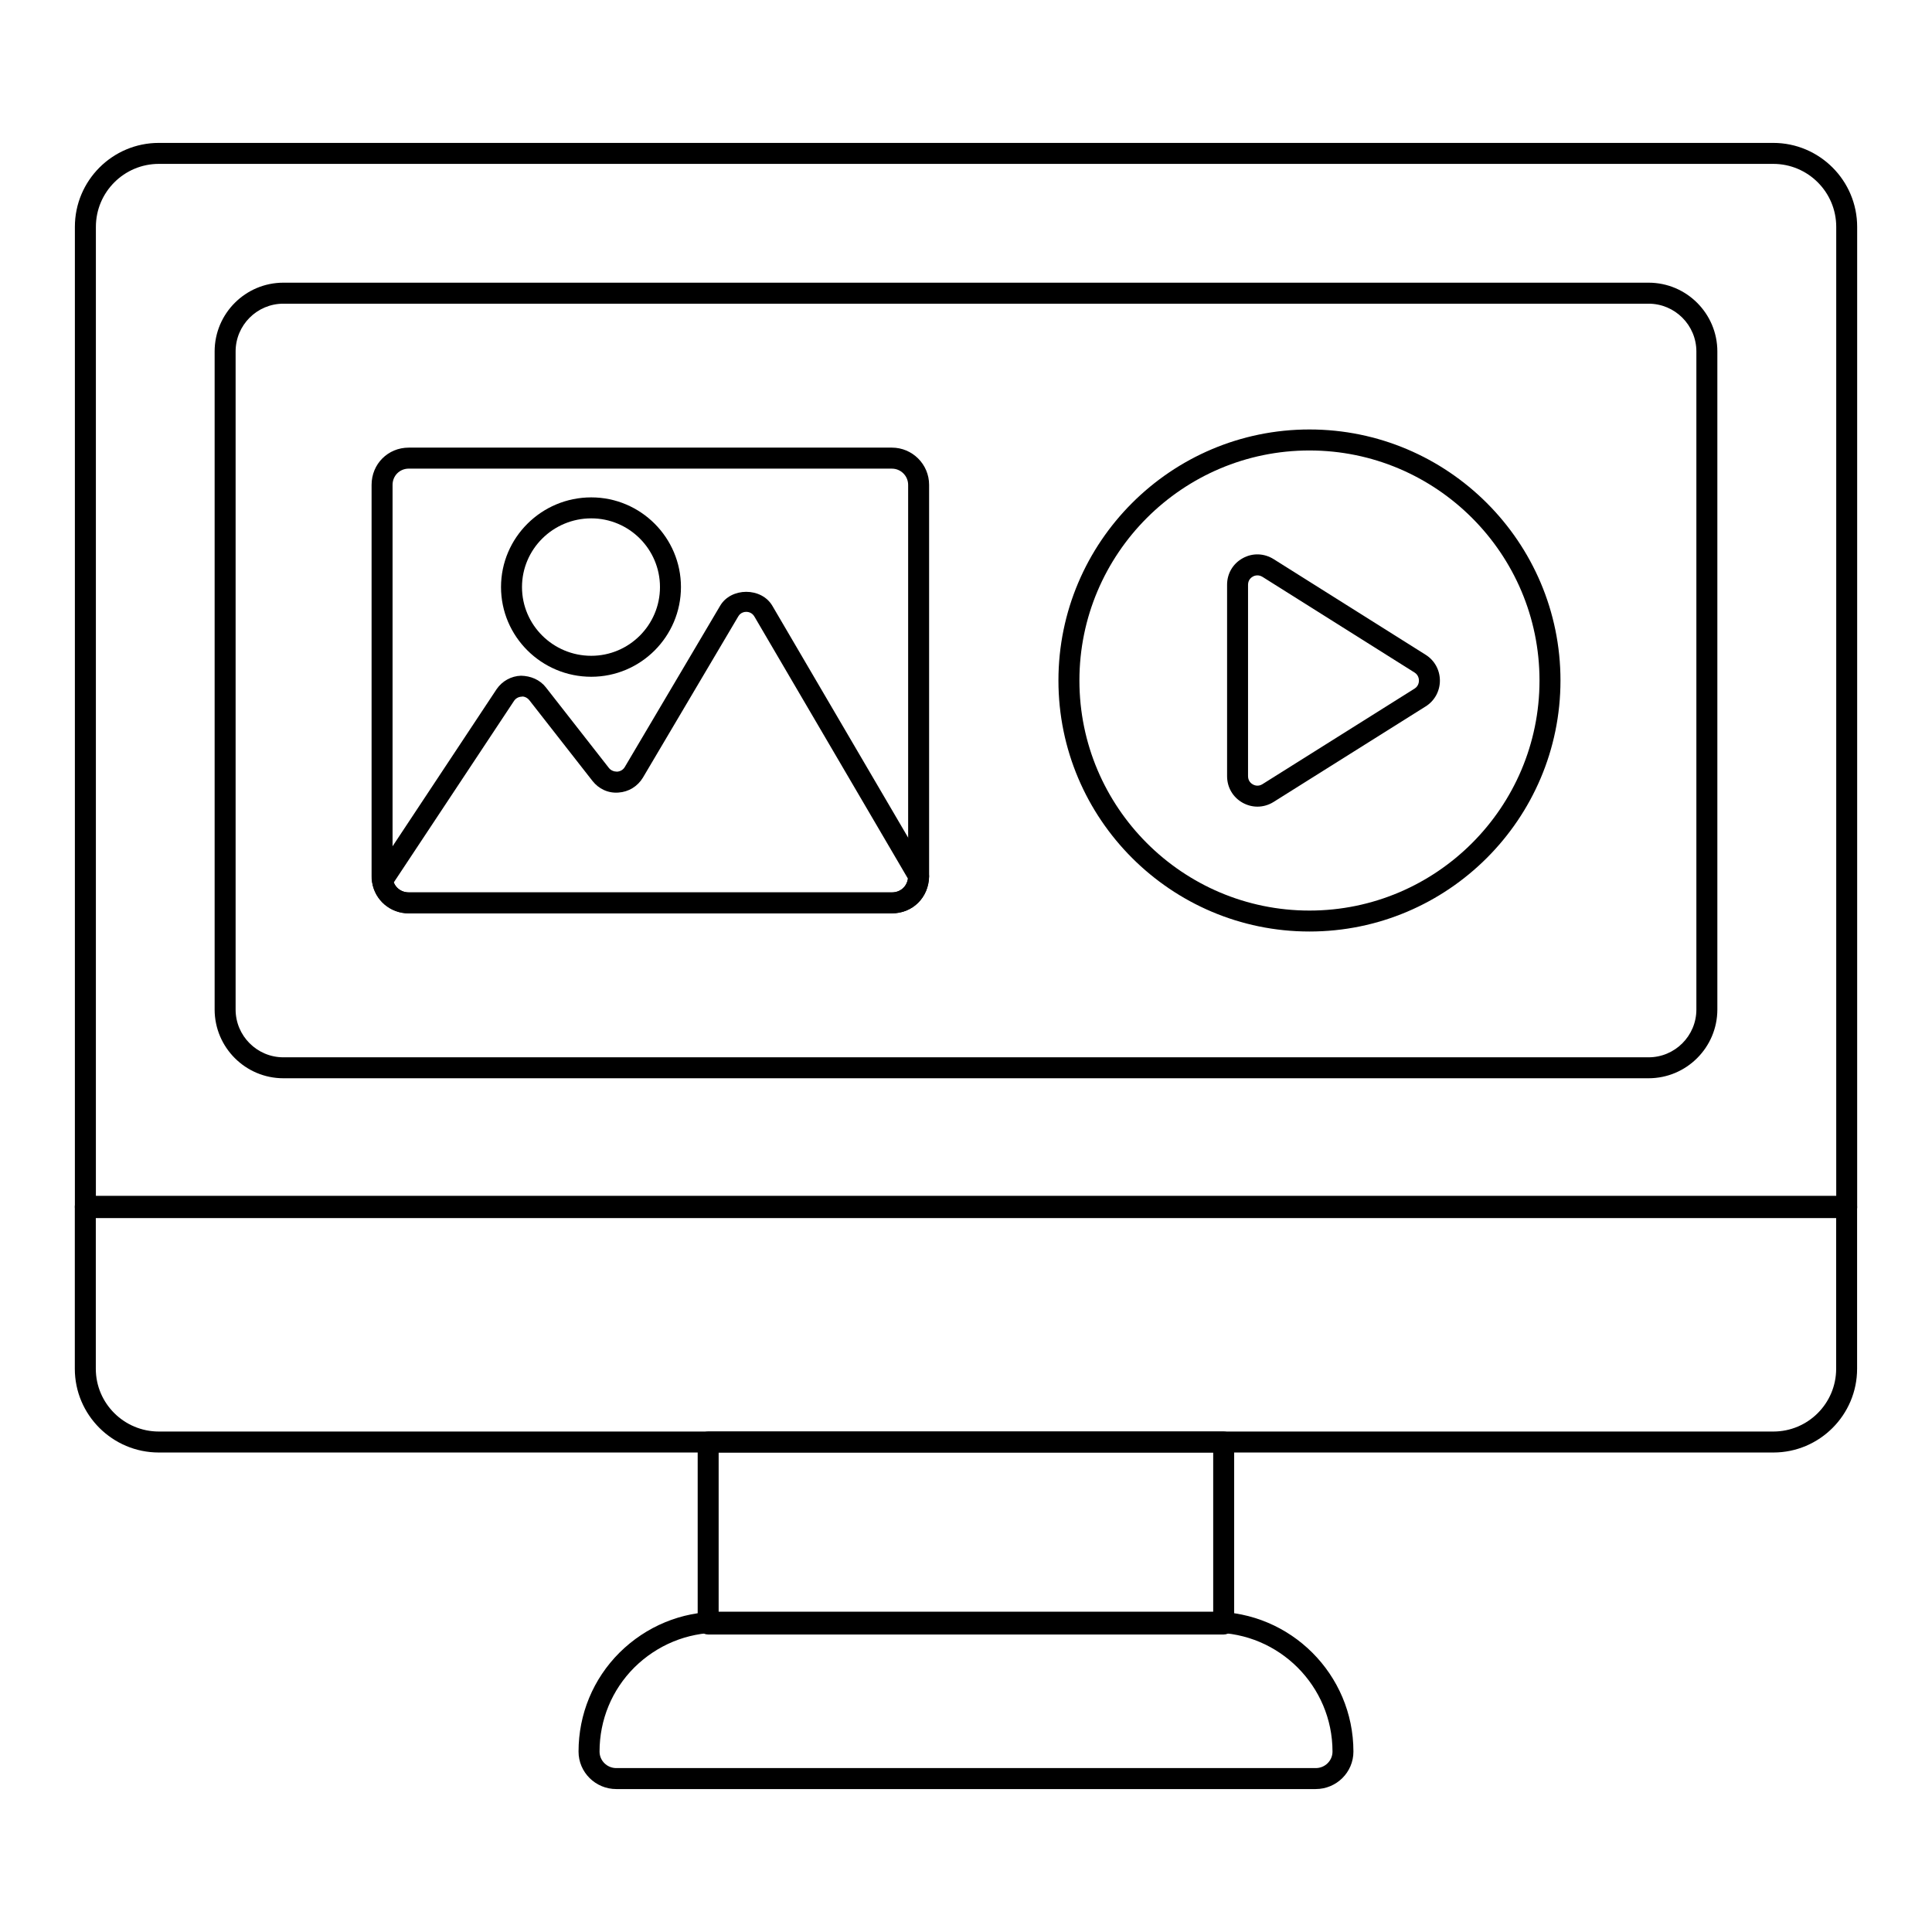
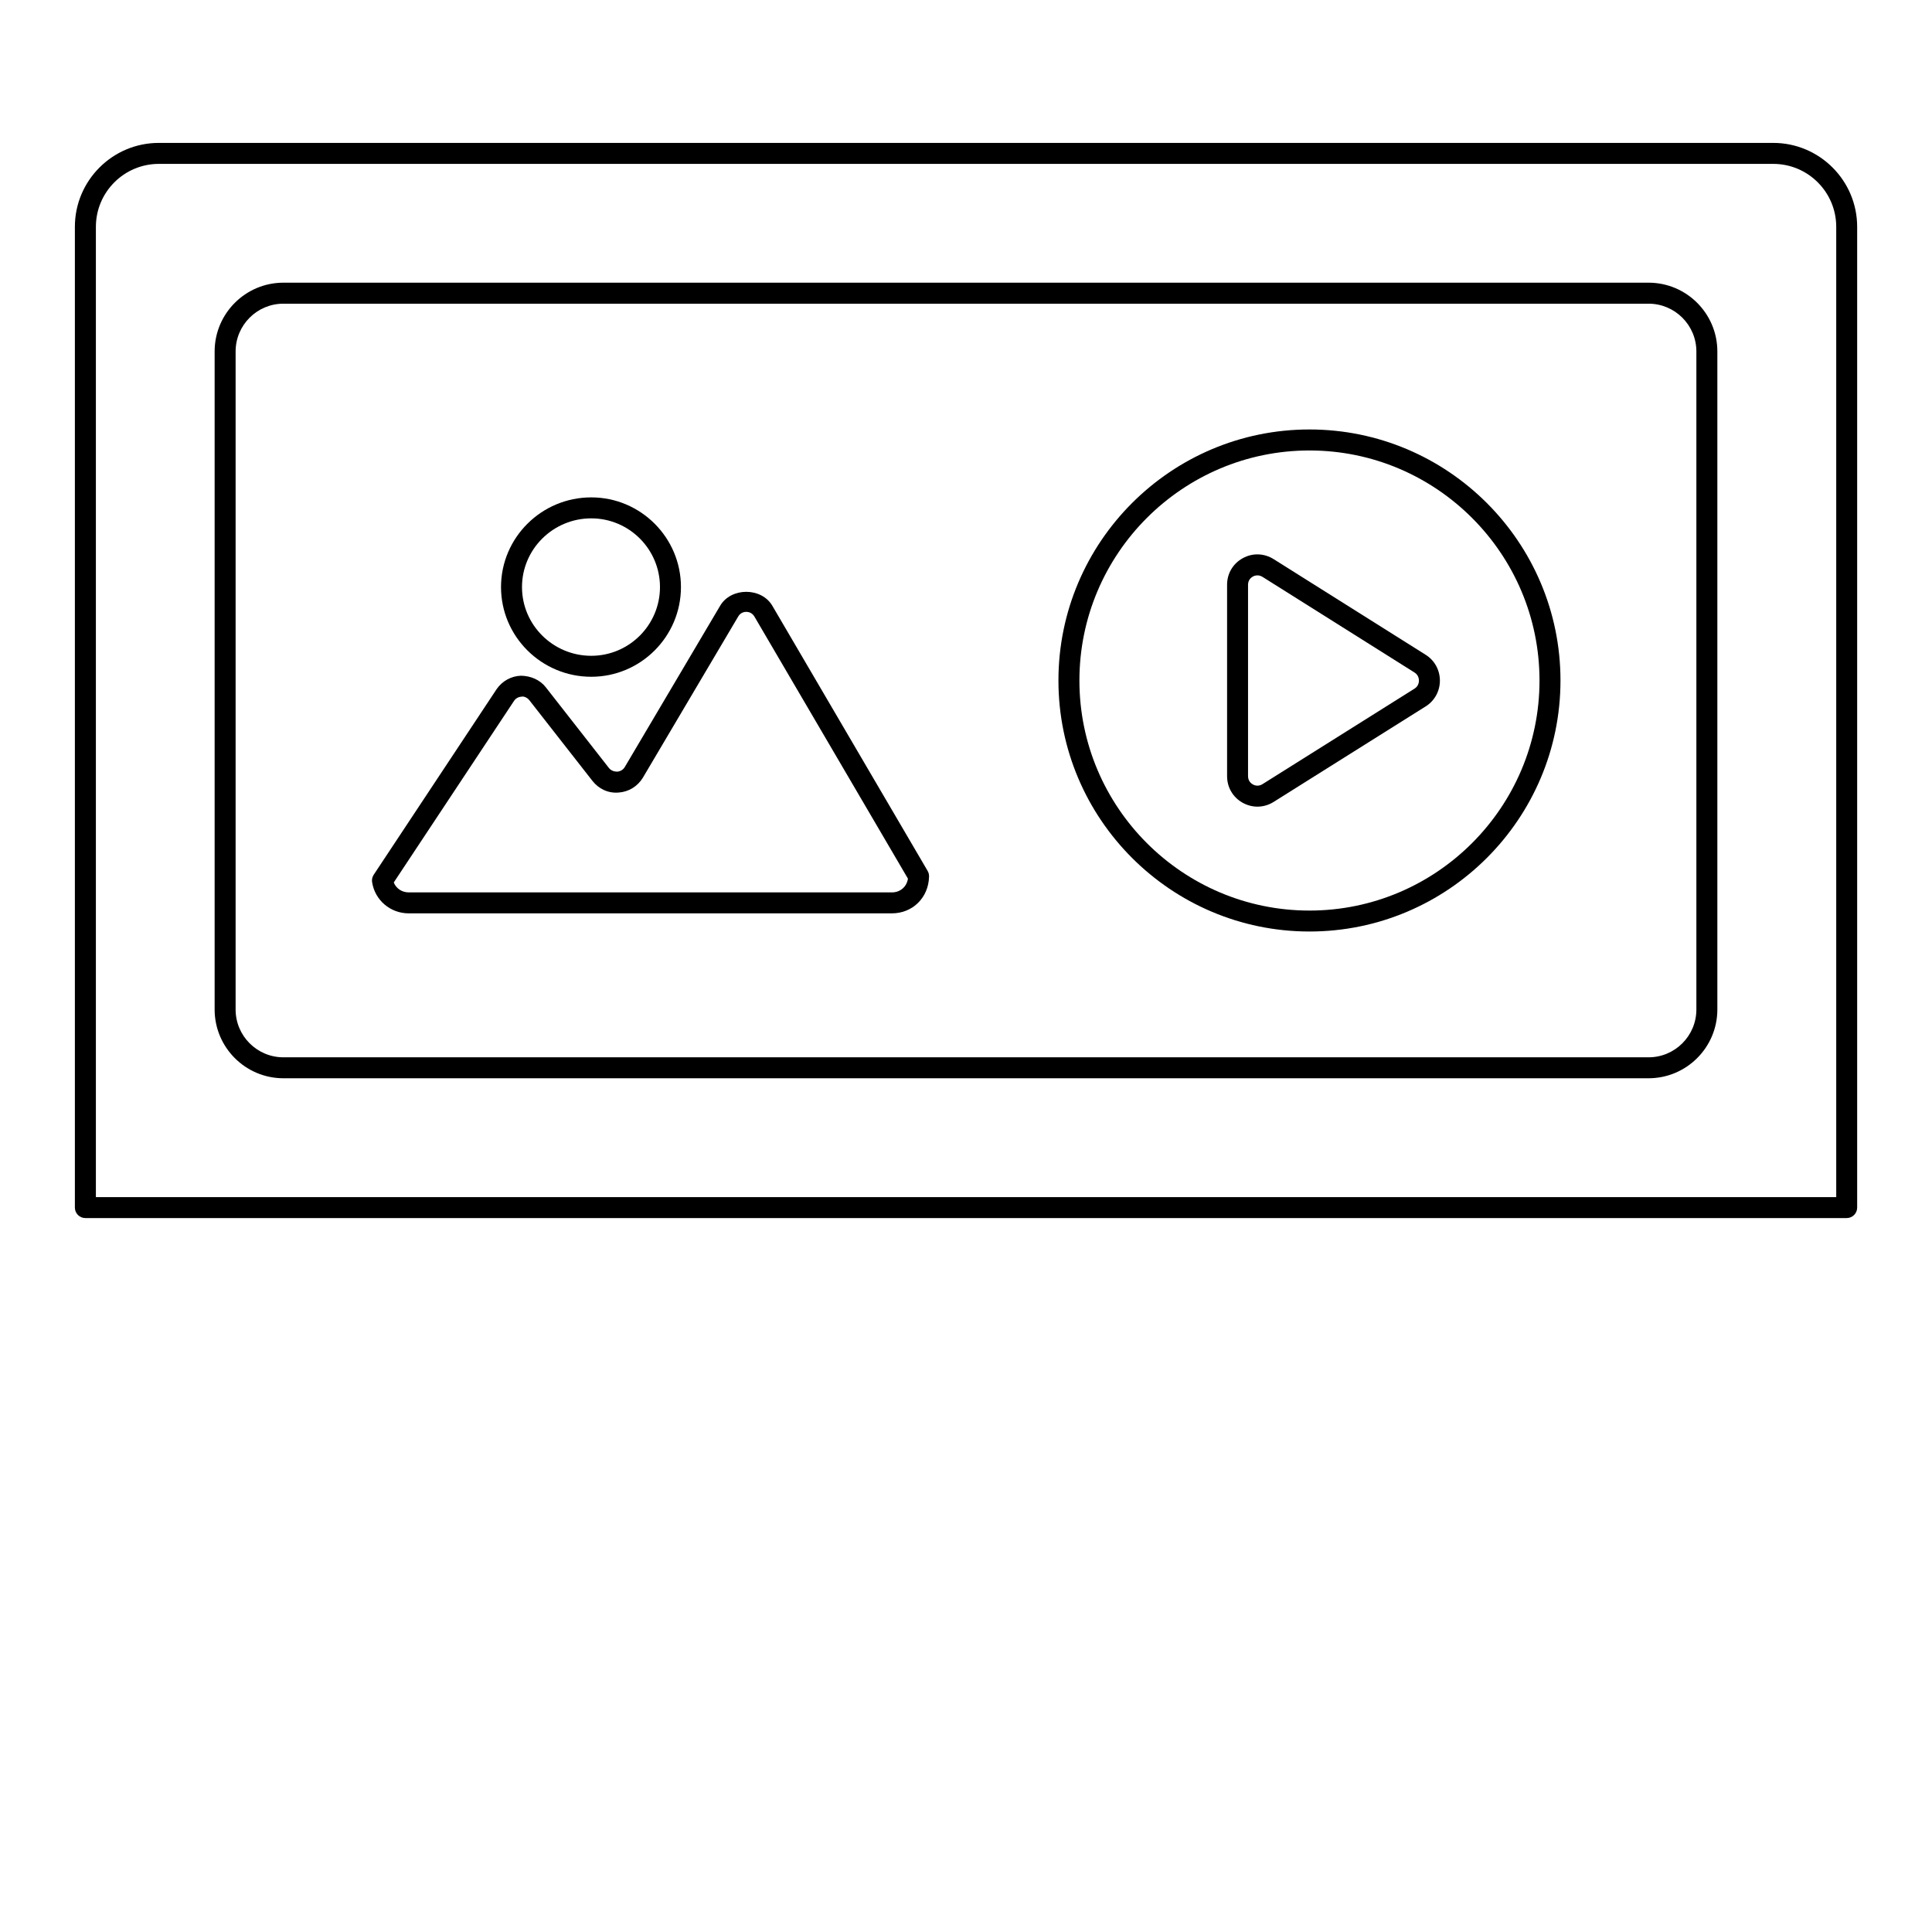
<svg xmlns="http://www.w3.org/2000/svg" fill="#000000" width="800px" height="800px" version="1.1" viewBox="144 144 512 512">
  <g>
-     <path d="m468.29 577.16h-136.62c-1.535 0-2.777-1.246-2.777-2.777v-48.23c0-1.535 1.246-2.777 2.777-2.777h136.62c1.535 0 2.777 1.246 2.777 2.777v48.23c0 1.531-1.242 2.777-2.777 2.777zm-133.84-5.559h131.06v-42.676l-131.06 0.004z" />
-     <path d="m492.68 618.12h-185.36c-5.512 0-10-4.449-10-9.926 0-9.918 3.856-19.238 10.852-26.227 7.074-6.996 16.387-10.848 26.227-10.848h131.19c20.445 0 37.082 16.633 37.082 37.074 0.004 5.477-4.484 9.926-9.996 9.926zm-158.27-41.445c-8.363 0-16.285 3.277-22.312 9.23-5.934 5.934-9.211 13.848-9.211 22.285 0 2.41 1.988 4.371 4.441 4.371h185.36c2.453 0 4.441-1.961 4.441-4.371 0-17.379-14.145-31.516-31.523-31.516z" />
    <path d="m633.39 466.8h-466.77c-1.535 0-2.777-1.246-2.777-2.777v-259.91c0-12.266 9.977-22.242 22.242-22.242h427.84c12.266 0 22.242 9.977 22.242 22.242v259.91c0 1.535-1.246 2.777-2.781 2.777zm-463.98-5.555h461.21v-257.13c0-9.203-7.481-16.684-16.684-16.684h-427.84c-9.203 0-16.684 7.481-16.684 16.684z" />
    <path d="m580.89 429.75h-361.79c-10.043 0-18.219-8.176-18.219-18.219v-174.39c0-10.051 8.176-18.227 18.219-18.227h361.79c10.051 0 18.227 8.176 18.227 18.227v174.39c-0.004 10.043-8.18 18.219-18.23 18.219zm-361.79-205.27c-6.981 0-12.66 5.68-12.66 12.668v174.39c0 6.981 5.68 12.66 12.66 12.66h361.79c6.981 0 12.668-5.68 12.668-12.66v-174.39c0-6.988-5.688-12.668-12.668-12.668z" />
-     <path d="m613.96 528.93h-427.87c-12.277 0-22.262-9.957-22.262-22.191v-43.051c0-1.535 1.246-2.777 2.777-2.777h466.77c1.535 0 2.777 1.246 2.777 2.777v43.051c0 12.234-9.957 22.191-22.191 22.191zm-444.57-62.465v40.273c0 9.176 7.496 16.633 16.707 16.633h427.87c9.176 0 16.633-7.461 16.633-16.633v-40.273z" />
-     <path d="m380.36 386.05h-128.03c-4.883 0-8.973-3.481-9.719-8.27-0.137-0.516-0.137-1.086-0.137-1.59v-103.7c0-5.527 4.328-9.863 9.855-9.863h128.03c5.441 0 9.863 4.422 9.863 9.863v103.8c-0.137 5.59-4.375 9.75-9.859 9.75zm-128.03-117.86c-2.41 0-4.297 1.887-4.297 4.305v103.7c0.016 0.074 0.059 0.66 0.066 0.738 0.332 2.098 2.07 3.566 4.234 3.566h128.03c2.43 0 4.246-1.793 4.305-4.269v-103.73c0-2.375-1.934-4.305-4.305-4.305z" />
    <path d="m380.36 386.05h-128.03c-4.883 0-8.973-3.481-9.719-8.27-0.109-0.68 0.043-1.383 0.426-1.961l32.559-49.164c1.477-2.172 3.887-3.5 6.477-3.582 2.57 0.051 5.008 1.051 6.598 3.098l16.691 21.344c0.535 0.672 1.332 0.977 2.184 0.984 0.855-0.059 1.598-0.5 2.031-1.23l25.242-42.688c2.863-4.969 11.012-5.008 13.898 0.023l41.109 70.184c0.254 0.426 0.383 0.91 0.383 1.402v0.109c-0.125 5.59-4.363 9.75-9.848 9.75zm-132.01-8.188c0.629 1.586 2.156 2.633 3.981 2.633h128.03c2.223 0 3.93-1.496 4.254-3.641l-40.691-69.461c-0.652-1.121-1.723-1.246-2.148-1.246-0.434 0-1.504 0.121-2.141 1.23l-25.273 42.73c-1.391 2.301-3.797 3.762-6.461 3.93-2.766 0.219-5.254-0.992-6.902-3.098l-16.699-21.352c-0.68-0.875-1.68-1.086-2.039-0.961-0.832 0.023-1.578 0.434-2.039 1.121z" />
    <path d="m300.69 323.35c-13.184 0-23.914-10.664-23.914-23.77 0-13.102 10.73-23.77 23.914-23.77 13.102 0 23.77 10.664 23.77 23.77-0.004 13.105-10.668 23.77-23.77 23.77zm0-41.98c-10.121 0-18.355 8.168-18.355 18.211s8.234 18.211 18.355 18.211c10.043 0 18.211-8.168 18.211-18.211s-8.168-18.211-18.211-18.211z" />
    <path d="m491.02 390.86c-36.684 0-66.523-29.84-66.523-66.523 0-36.684 29.84-66.523 66.523-66.523 36.684 0 66.523 29.84 66.523 66.523-0.004 36.688-29.84 66.523-66.523 66.523zm0-127.48c-33.617 0-60.965 27.348-60.965 60.965 0 33.617 27.348 60.965 60.965 60.965 33.617 0 60.965-27.348 60.965-60.965 0-33.617-27.352-60.965-60.965-60.965z" />
    <path d="m477.24 357.77c-1.34 0-2.668-0.34-3.906-1.02-2.598-1.445-4.144-4.082-4.144-7.055v-50.734c0-2.973 1.555-5.602 4.152-7.031 2.606-1.445 5.672-1.332 8.211 0.262l40.273 25.34c2.352 1.477 3.754 4.031 3.762 6.824 0 2.801-1.402 5.356-3.754 6.844h-0.008l-40.336 25.34c-1.32 0.82-2.789 1.23-4.25 1.23zm-0.016-61.289c-0.551 0-0.984 0.188-1.199 0.312-0.391 0.211-1.281 0.848-1.281 2.172v50.734c0 1.332 0.898 1.977 1.289 2.191 0.375 0.211 1.395 0.629 2.512-0.066l40.324-25.332c1.051-0.66 1.164-1.715 1.164-2.133s-0.117-1.469-1.156-2.129l-40.277-25.34c-0.496-0.309-0.969-0.41-1.375-0.41zm43.125 32.363h0.074z" />
  </g>
</svg>